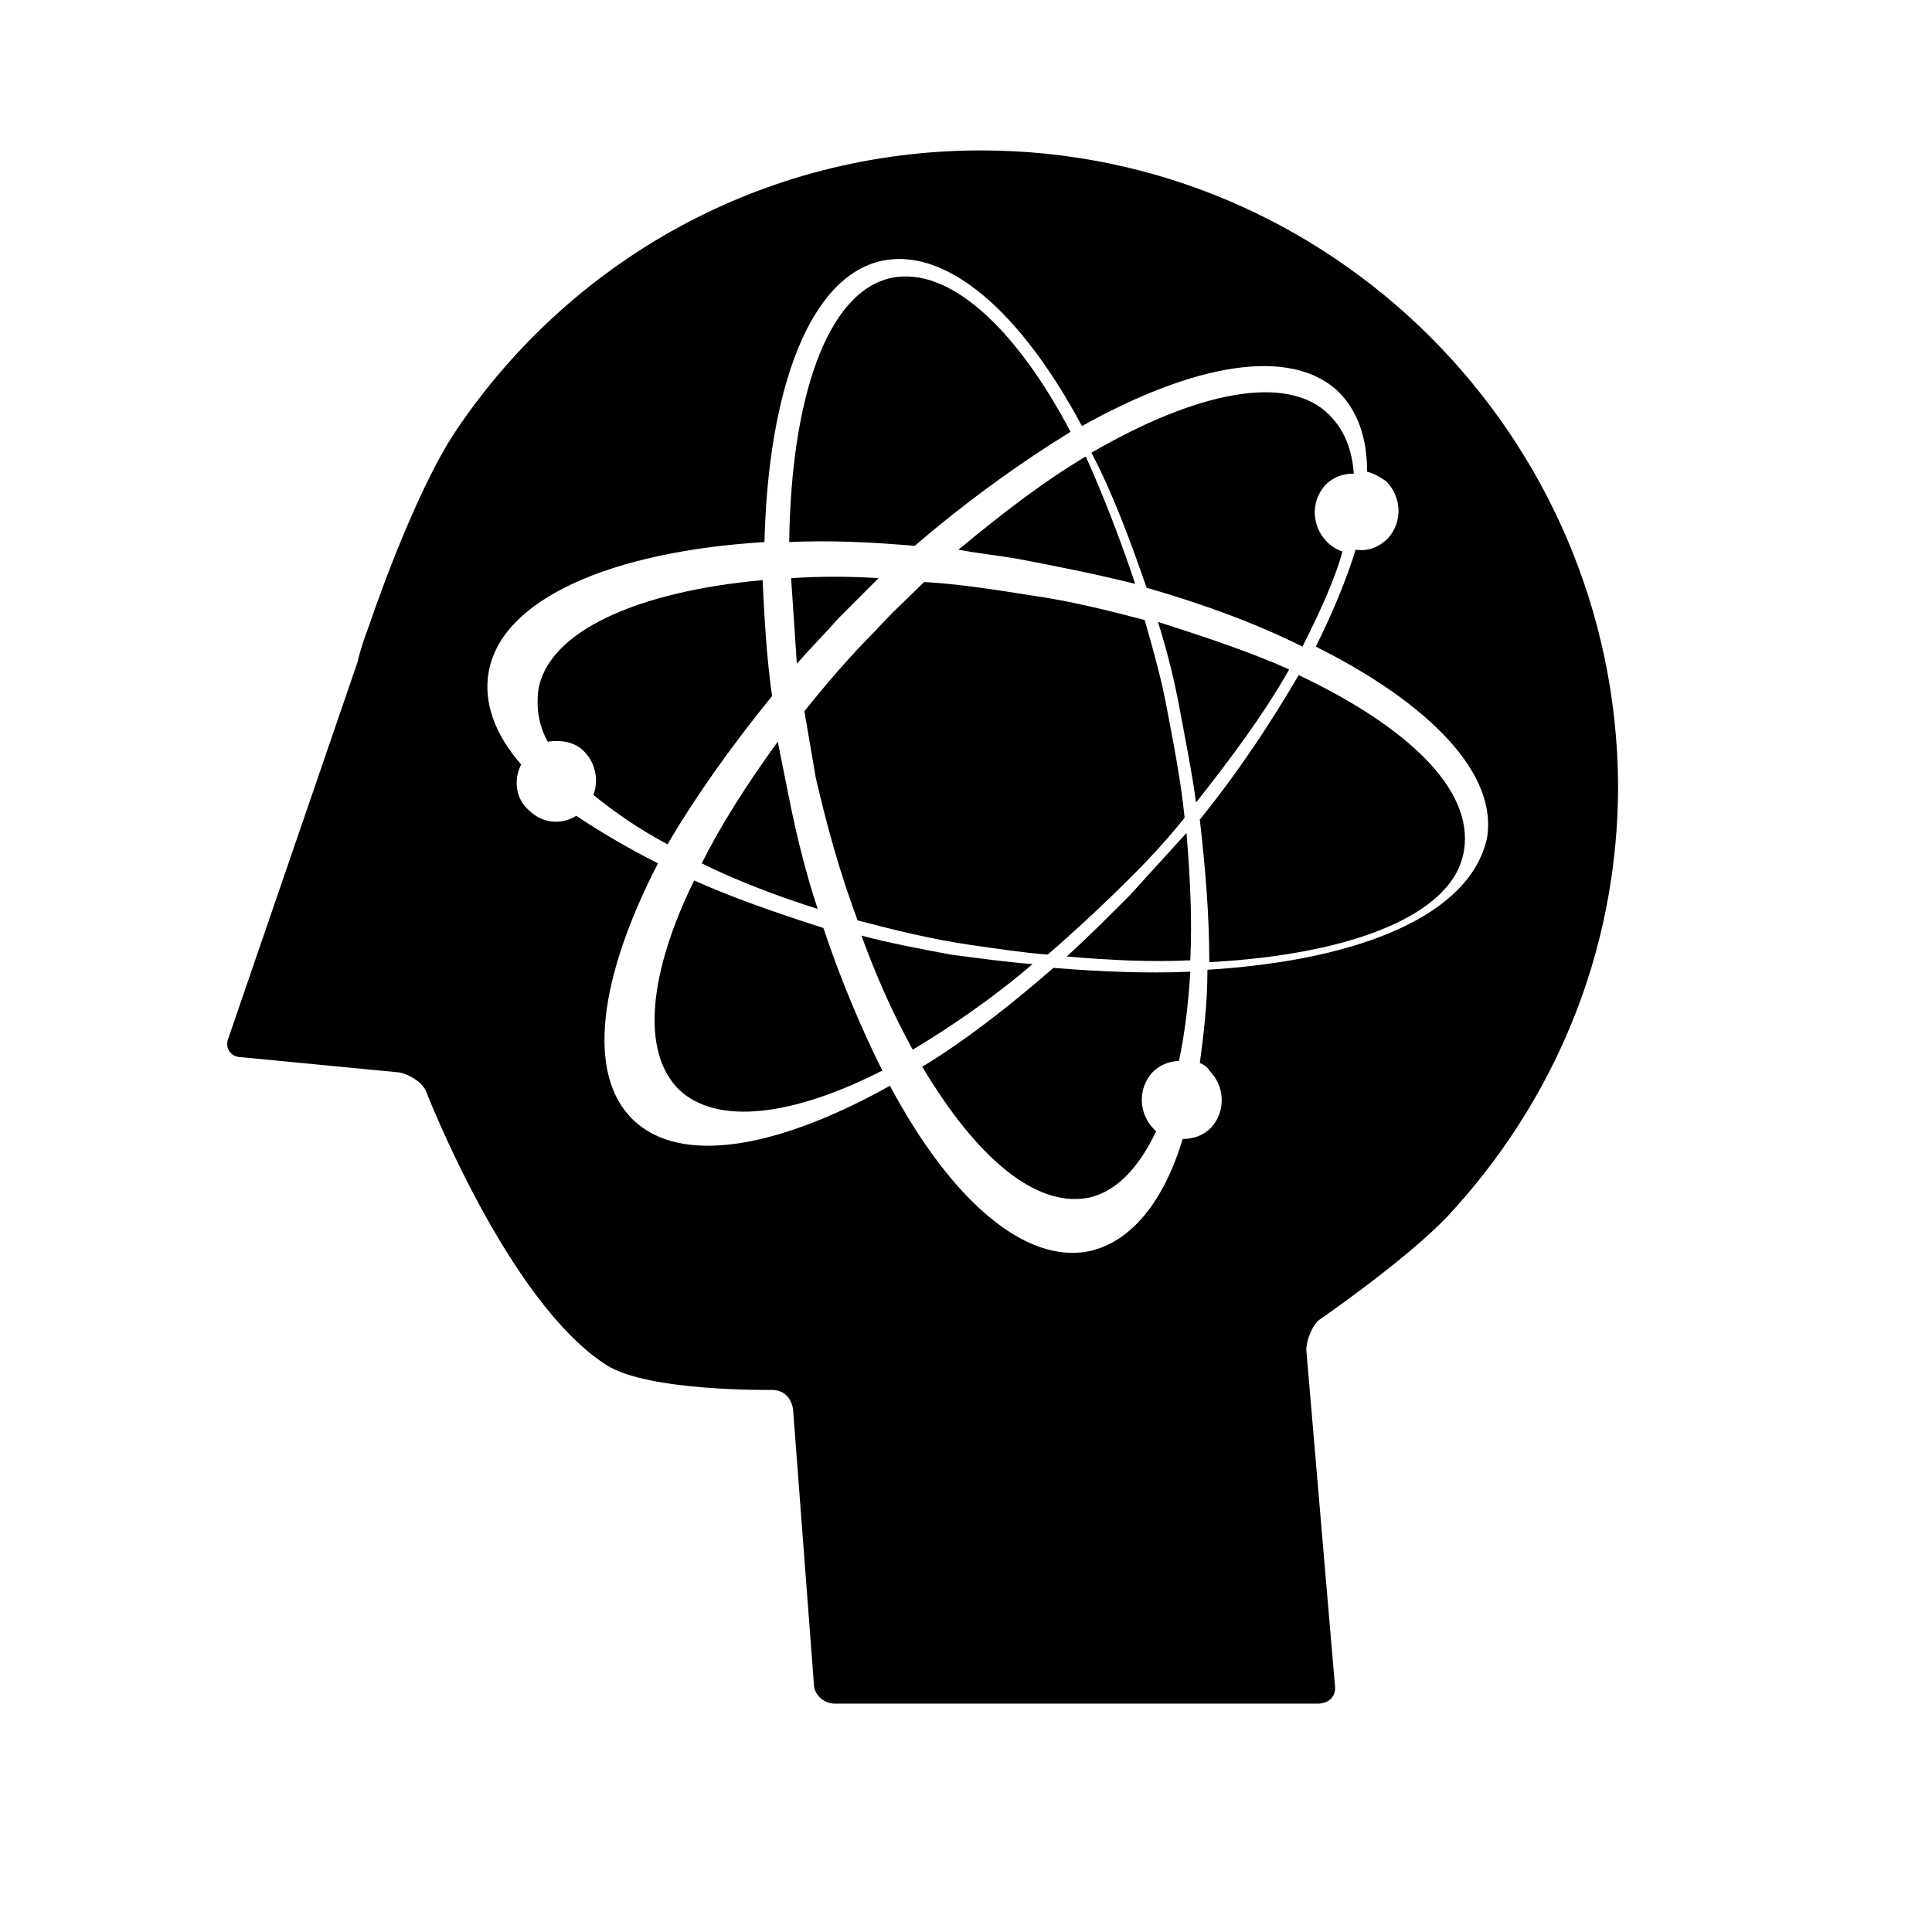
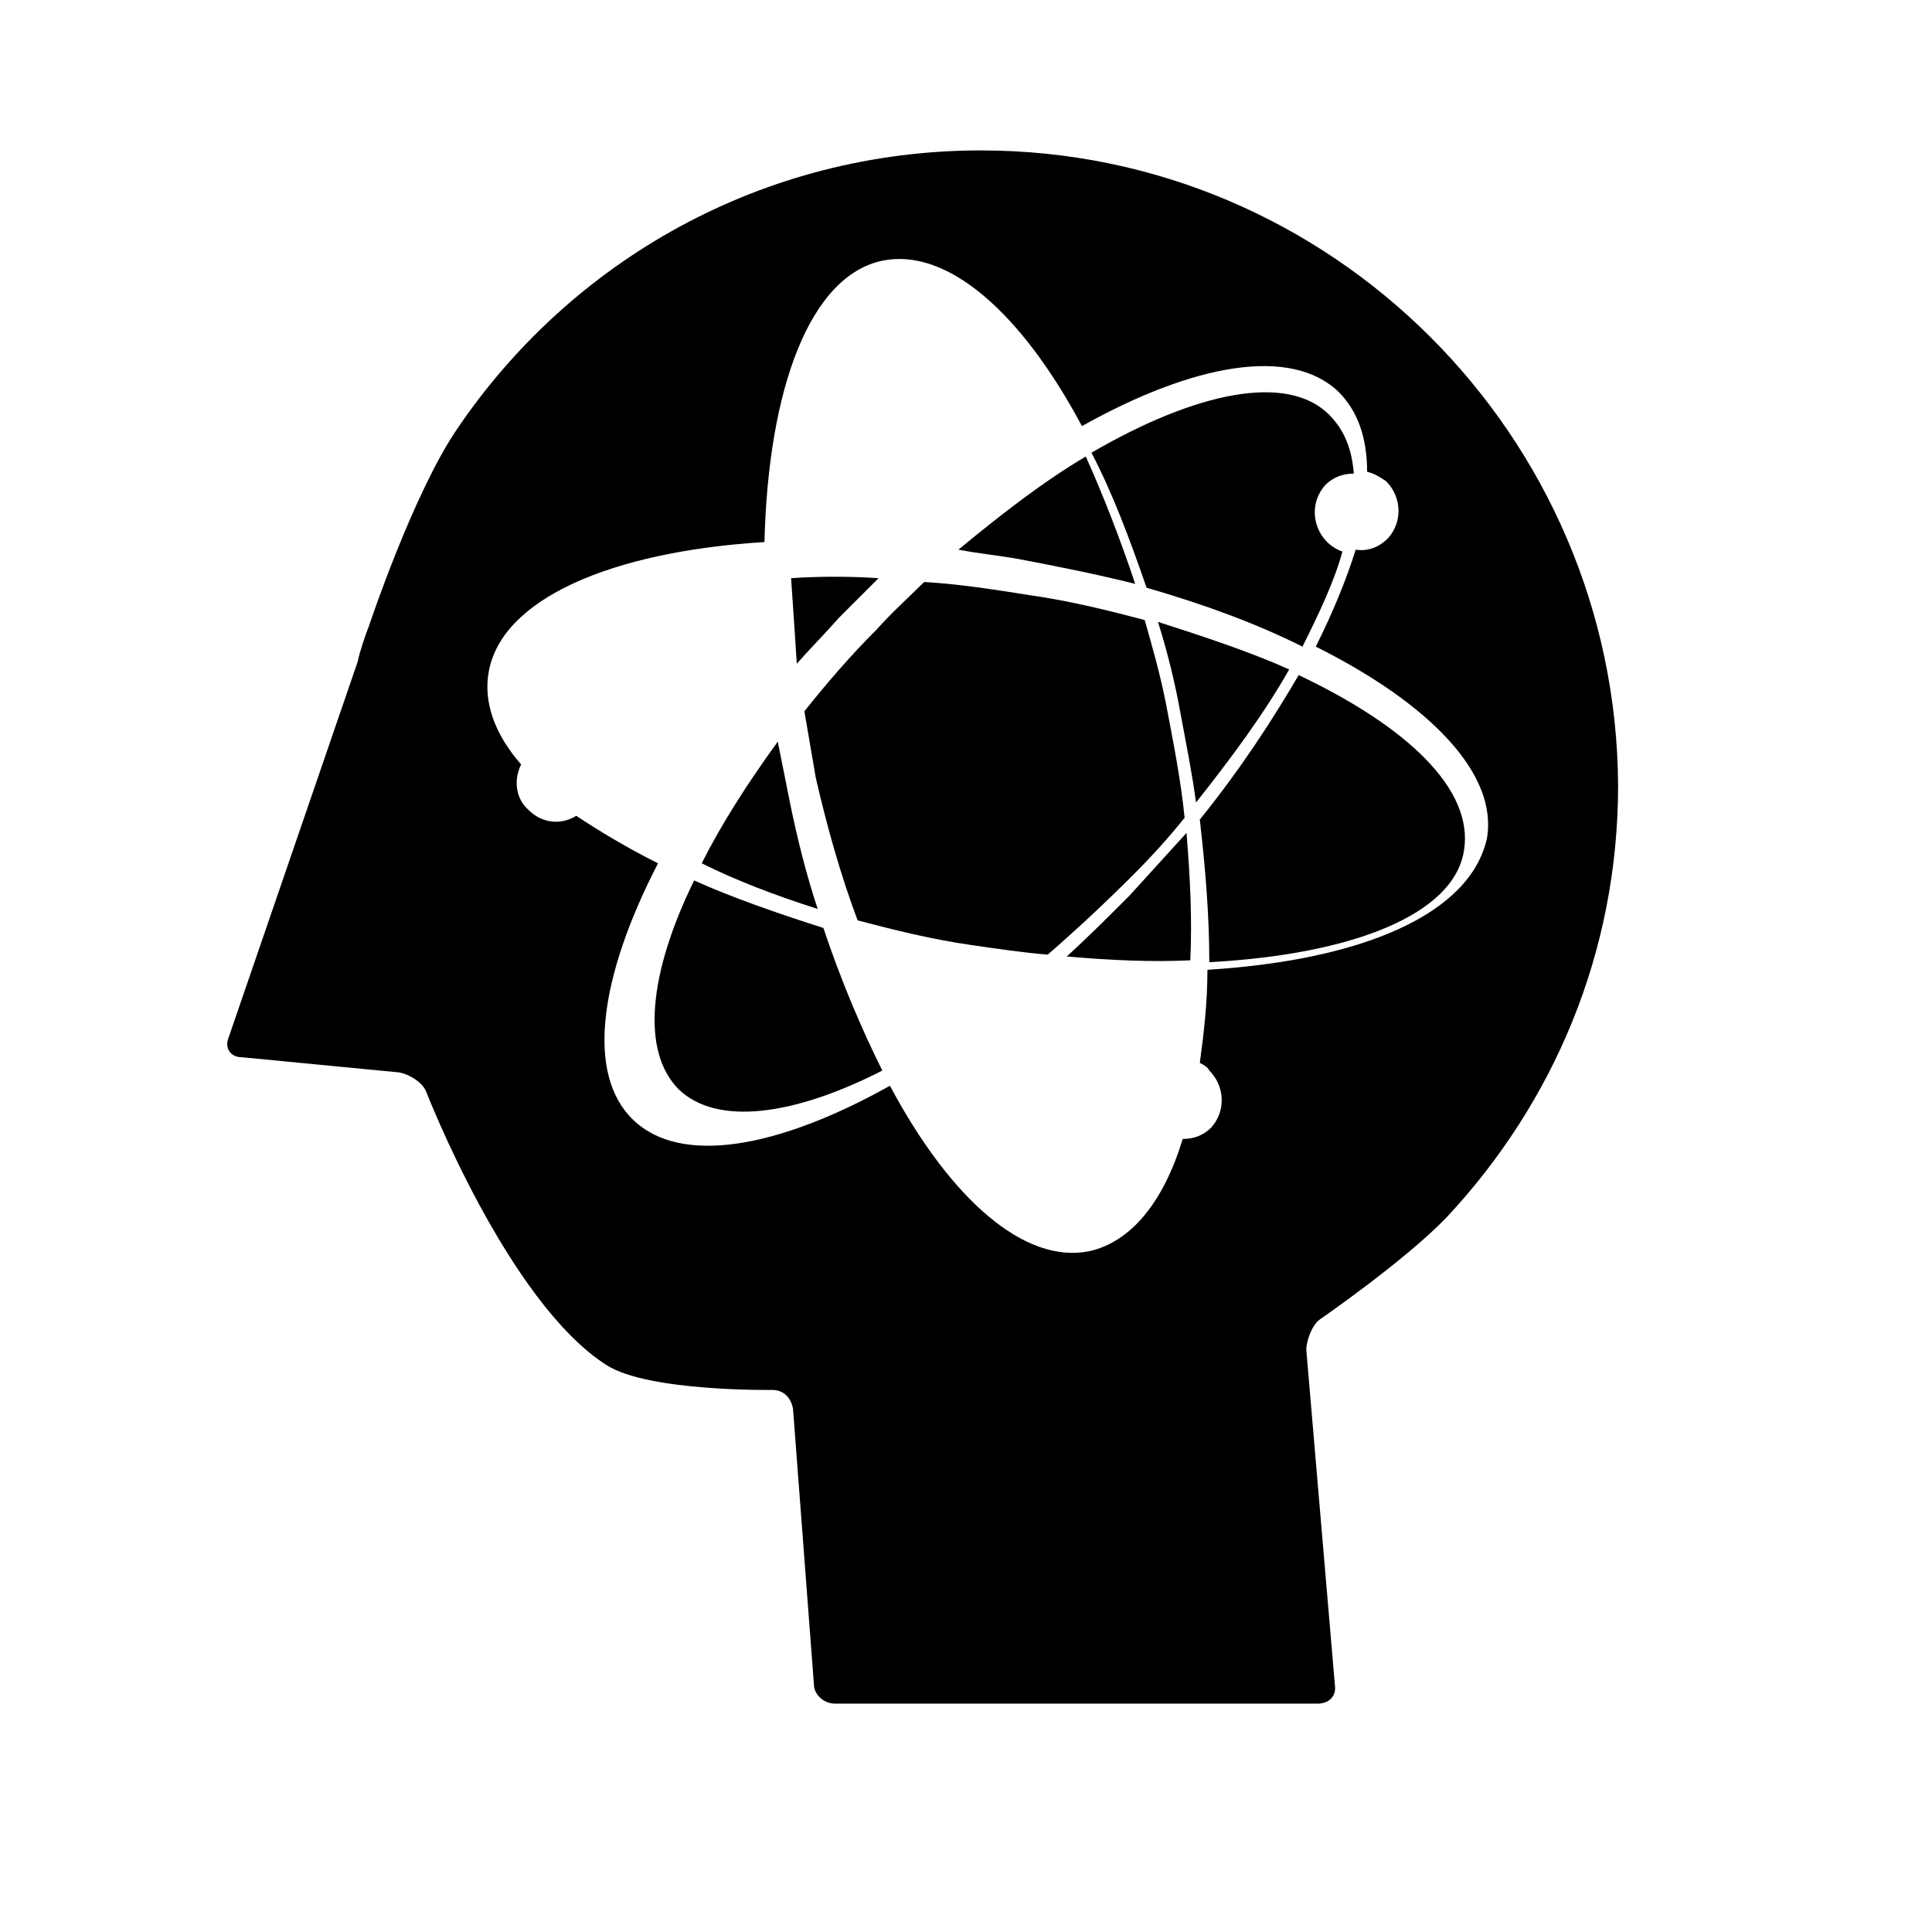
<svg xmlns="http://www.w3.org/2000/svg" fill="#000000" width="800px" height="800px" version="1.1" viewBox="144 144 512 512">
  <g>
-     <path d="m427.71 258.43c-14.609-27.711-32.242-43.832-47.359-40.809-17.129 3.527-26.703 31.738-27.207 70.031 10.578-0.504 21.664 0 33.25 1.008 14.113-12.094 28.219-22.172 41.316-30.23z" />
+     <path d="m427.71 258.43z" />
    <path d="m327.95 377.33c-12.09 24.688-14.105 45.344-4.031 55.418 10.078 9.574 30.23 7.055 53.906-5.039-5.543-11.082-11.082-24.184-15.617-37.785-12.594-4.031-24.18-8.059-34.258-12.594z" />
-     <path d="m348.61 328.46c-1.512-10.578-2.016-20.656-2.519-30.73-33.25 3.023-56.93 13.602-59.449 29.223-0.504 4.535 0 9.07 2.519 13.602 3.527-0.504 7.055 0 9.574 2.519 3.023 3.023 4.031 7.559 2.519 11.586 5.543 4.535 12.09 9.07 19.648 13.098 7.051-12.09 16.625-25.695 27.707-39.297z" />
    <path d="m360.7 384.88c-3.023-9.07-5.543-19.145-7.559-29.223-1.008-5.039-2.016-10.078-3.023-15.113-8.062 11.082-15.113 22.168-20.152 32.242 9.07 4.539 19.648 8.57 30.734 12.094z" />
    <path d="m489.17 315.36c4.535-9.07 8.566-17.633 10.578-25.191-1.512-0.504-3.023-1.512-4.031-2.519-4.031-4.031-4.535-10.578-0.504-15.113 2.016-2.016 4.535-3.023 7.559-3.023-0.504-6.551-2.519-11.586-6.551-15.617-11.082-11.082-35.266-6.047-62.977 10.078 5.543 10.578 10.078 22.672 14.609 35.77 15.621 4.531 29.227 9.57 41.316 15.617z" />
    <path d="m414.11 292.18c10.578 2.016 20.656 4.031 30.73 6.551-4.031-12.09-8.566-23.68-13.098-33.754-11.082 6.551-22.168 15.113-33.754 24.688 5.035 1.004 10.578 1.508 16.121 2.516z" />
    <path d="m371.28 387.91c9.574 2.519 19.648 5.039 30.23 6.551 7.055 1.008 13.602 2.016 20.152 2.519 7.559-6.551 15.113-13.602 22.672-21.16 5.039-5.039 9.574-10.078 13.602-15.113-1.008-10.078-3.023-20.152-5.039-30.73-1.512-7.559-3.527-14.609-5.543-21.664-9.574-2.519-19.648-5.039-30.23-6.551-9.574-1.512-19.145-3.023-28.215-3.527-4.031 4.031-8.566 8.062-12.594 12.594-7.055 7.055-13.098 14.105-19.145 21.664 1.008 6.047 2.016 11.586 3.023 17.633 3.023 13.098 6.551 25.695 11.086 37.785z" />
    <path d="m353.65 297.22c0.504 7.055 1.008 15.113 1.512 22.672 3.527-4.031 7.559-8.062 11.082-12.09 3.527-3.527 7.055-7.055 10.578-10.578-7.555-0.508-15.613-0.508-23.172-0.004z" />
    <path d="m488.16 322.91c-7.055 12.09-15.617 25.191-26.199 38.289 1.512 13.098 2.519 25.695 2.519 37.785 37.785-2.016 64.992-12.594 67.512-29.727 2.519-16.117-15.113-32.742-43.832-46.348z" />
    <path d="m404.03 183.86c-57.938 0-108.82 29.223-139.05 74.059-11.586 17.129-23.176 51.891-23.176 51.891-1.008 2.519-2.519 7.055-3.023 9.574l-34.258 99.754c-1.008 2.519 0.504 5.039 3.527 5.039l41.816 4.031c2.519 0.504 6.047 2.519 7.055 5.039 0 0 21.664 55.922 47.863 72.547 11.082 7.055 43.832 6.551 43.832 6.551 3.023 0 5.039 2.016 5.543 5.039l5.539 73.051c0 2.519 2.519 5.039 5.543 5.039h127.97c3.023 0 5.039-2.016 4.535-5.039l-7.559-88.672c0-2.519 1.512-6.551 3.527-8.062 0 0 22.672-15.617 33.754-27.207 28.215-30.23 45.344-70.031 45.344-114.36-0.508-92.695-76.078-168.27-168.78-168.27zm59.953 217.14c0 9.07-1.008 17.129-2.016 24.688 1.008 0.504 2.016 1.008 2.519 2.016 4.031 4.031 4.535 10.578 0.504 15.113-2.016 2.016-4.535 3.023-7.559 3.023-5.039 16.625-13.602 27.207-24.688 29.727-17.129 3.527-36.777-13.602-52.898-43.832-29.727 16.625-55.418 21.16-68.016 9.07-12.594-12.09-9.07-37.785 6.551-68.016-8.062-4.031-15.617-8.566-21.664-12.594-4.031 2.519-9.07 2.016-12.594-1.512-3.527-3.023-4.031-8.062-2.016-12.09-7.055-8.062-10.078-16.625-8.566-24.688 3.527-19.145 32.242-31.738 73.051-34.258 1.008-40.809 12.09-70.535 31.234-74.562 17.129-3.527 36.777 13.602 52.898 43.832 29.727-16.625 55.418-21.16 68.016-9.07 5.039 5.039 7.559 12.09 7.559 21.16 2.016 0.504 3.527 1.512 5.039 2.519 4.031 4.031 4.535 10.578 0.504 15.113-2.519 2.519-5.543 3.527-8.566 3.023-2.519 8.062-6.047 16.625-10.578 25.695 30.23 15.113 48.367 33.754 45.344 50.883-4.531 20.145-33.25 32.238-74.059 34.758z" />
-     <path d="m395.97 396.98c-8.062-1.512-16.121-3.023-23.68-5.039 4.031 11.082 8.566 21.16 13.602 30.23 10.078-6.047 21.16-13.602 31.738-22.672-6.547-0.504-14.105-1.512-21.66-2.519z" />
    <path d="m450.88 308.81c2.519 8.062 4.535 16.121 6.047 24.688 1.512 8.062 3.023 15.617 4.031 23.176 9.574-12.09 18.137-23.68 24.688-35.266-10.078-4.535-22.172-8.566-34.766-12.598z" />
    <path d="m443.32 381.36c-5.543 5.543-11.082 11.082-16.625 16.121 11.586 1.008 22.672 1.512 32.746 1.008 0.504-10.578 0-21.664-1.008-33.754-5.035 5.539-10.074 11.082-15.113 16.625z" />
-     <path d="m423.17 400.5c-11.586 10.078-23.176 19.145-34.762 26.199 14.105 23.68 29.727 37.281 43.832 34.762 7.559-1.512 13.602-8.062 18.137-17.633l-0.504-0.504c-4.031-4.031-4.535-10.578-0.504-15.113 2.016-2.016 4.535-3.023 7.055-3.023 1.512-7.055 2.519-15.113 3.023-23.68-11.59 0.504-23.68 0-36.277-1.008z" />
  </g>
</svg>